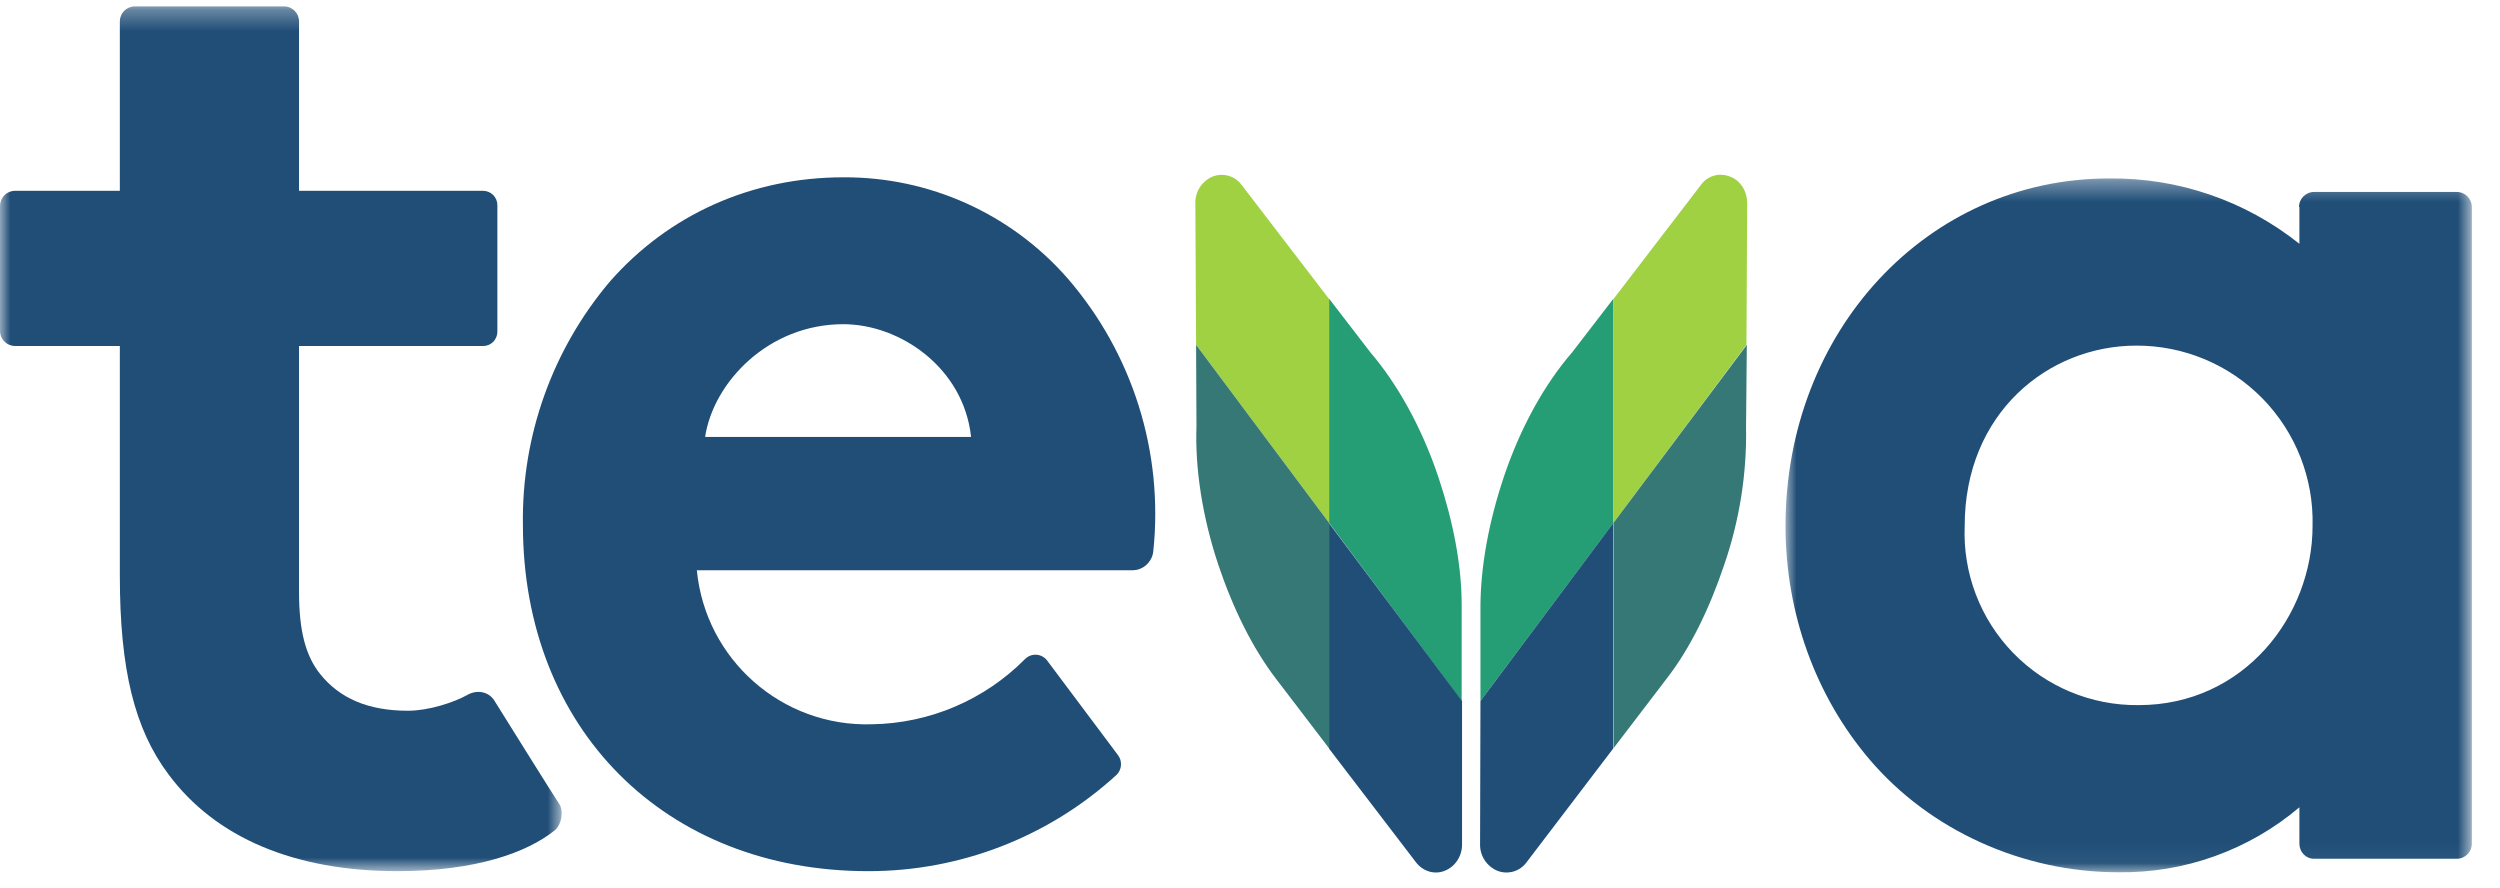
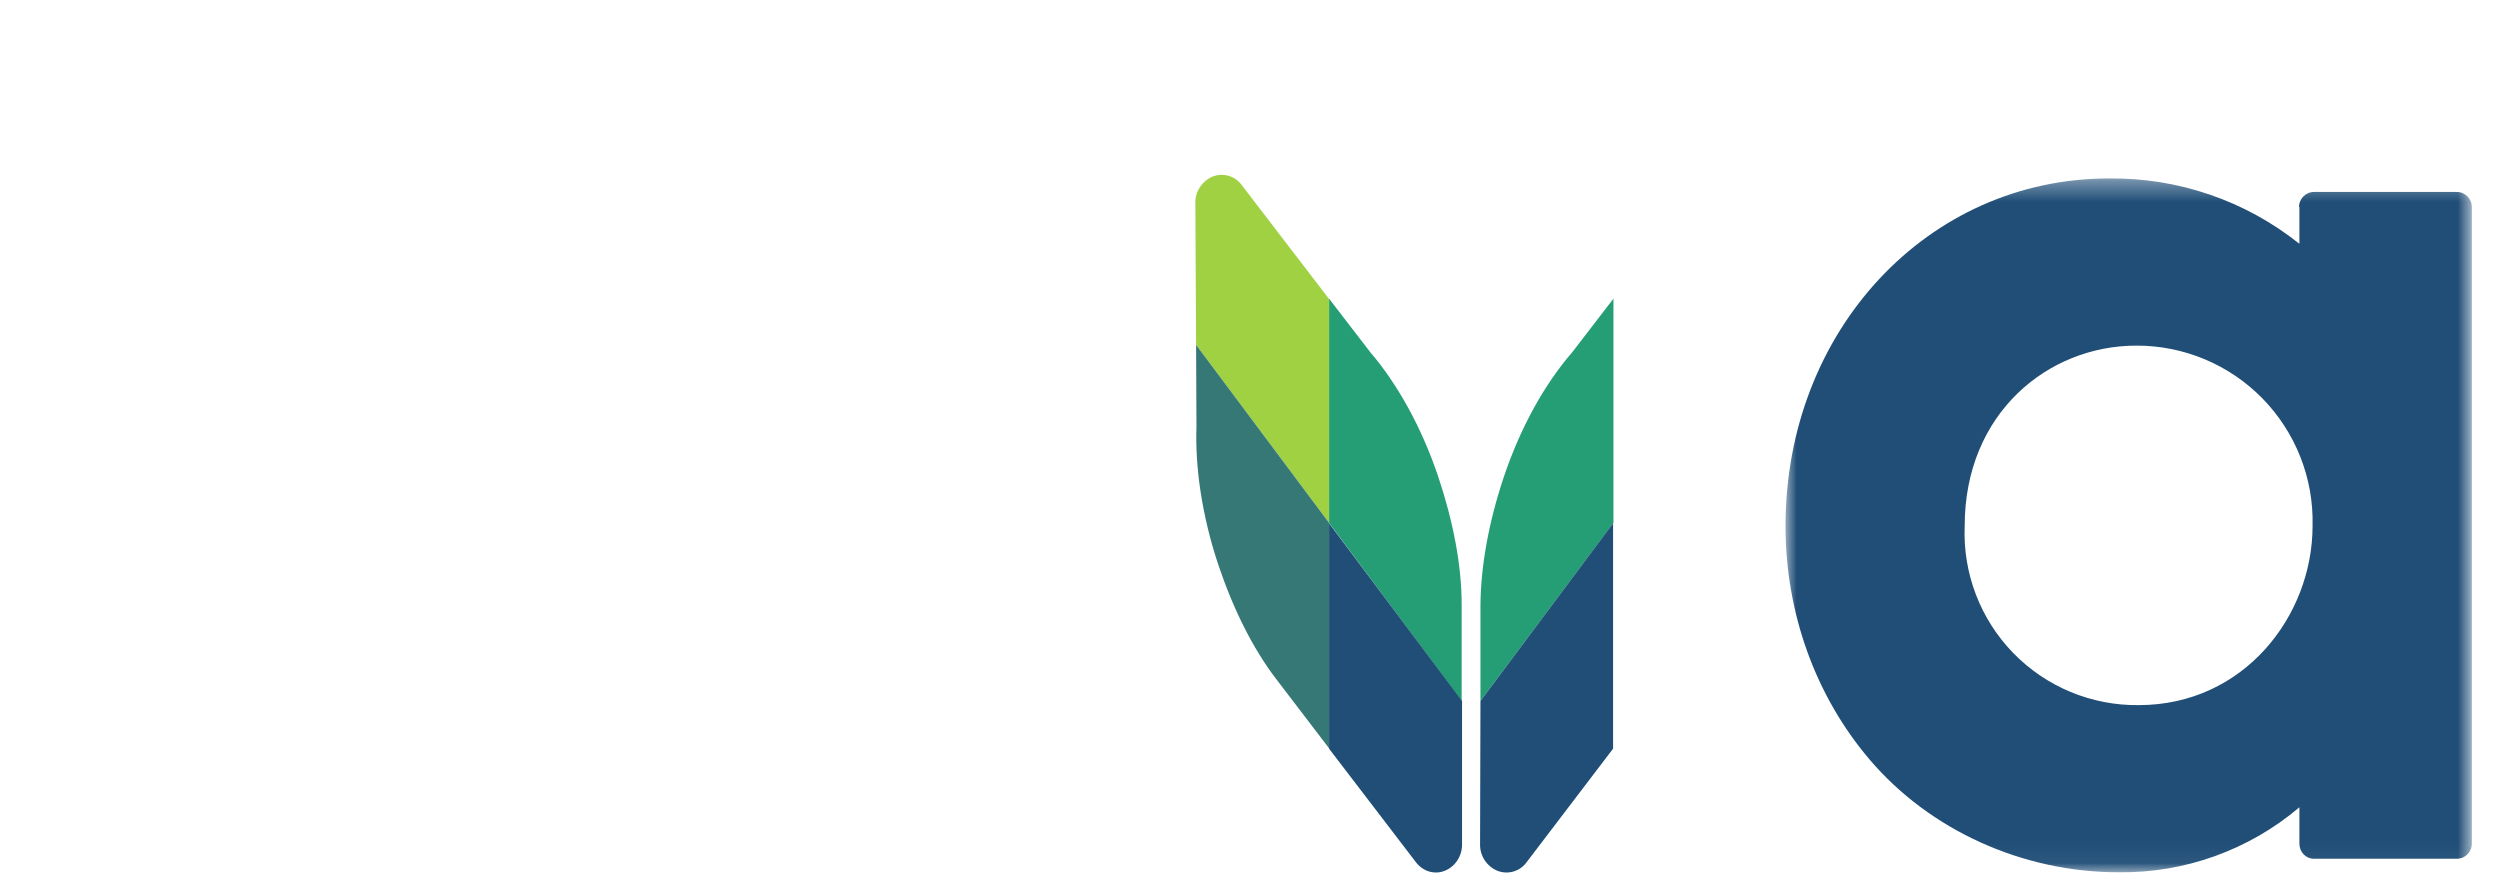
<svg xmlns="http://www.w3.org/2000/svg" xmlns:xlink="http://www.w3.org/1999/xlink" width="121px" height="43px" viewBox="0 0 121 43" version="1.1">
  <title>LOGOS/Teva-logo</title>
  <defs>
    <polygon id="path-1" points="34.182 33.945 34.182 0.364 0.945 0.364 0.945 33.945 34.145 33.945" />
-     <polygon id="path-3" points="27.182 0.309 0 0.309 0 42.164 27.182 42.164" />
  </defs>
  <g id="LOGOS/Teva-logo" stroke="none" stroke-width="1" fill="none" fill-rule="evenodd">
    <g id="teva-logo2">
      <g id="Clipped" transform="translate(85.455, 8.273)">
        <mask id="mask-2" fill="white">
          <use xlink:href="#path-1" />
        </mask>
        <g id="651ua" />
        <g id="651ud-link" mask="url(#mask-2)" fill="#204E77" fill-rule="nonzero">
          <path d="M26.473,17.182 C26.473,21.545 23.145,25.855 18.055,25.855 C15.769,25.881 13.573,24.968 11.981,23.328 C10.389,21.688 9.541,19.465 9.636,17.182 C9.636,11.727 13.673,8.455 17.945,8.455 C20.244,8.449 22.446,9.373 24.053,11.017 C25.659,12.661 26.532,14.884 26.473,17.182 M25.836,1.745 L25.836,3.527 C23.221,1.44 19.964,0.322 16.618,0.364 C7.836,0.364 0.964,7.745 0.964,17.182 C0.964,21.4 2.418,25.418 5.036,28.491 C7.945,31.909 12.436,33.945 17.073,33.945 C20.278,33.99 23.391,32.872 25.836,30.8 L25.836,32.564 C25.836,32.964 26.145,33.291 26.545,33.291 L33.455,33.291 C33.856,33.291 34.182,32.965 34.182,32.564 L34.182,1.745 C34.182,1.344 33.856,1.018 33.455,1.018 L26.545,1.018 C26.144,1.018 25.818,1.344 25.818,1.745" id="651ud" />
        </g>
      </g>
      <g id="Clipped">
        <mask id="mask-4" fill="white">
          <use xlink:href="#path-3" />
        </mask>
        <g id="651ub" />
        <g id="651uf-link" mask="url(#mask-4)" fill="#204E77" fill-rule="nonzero">
-           <path d="M19.745,34.4 C17.818,34.4 16.436,33.8 15.491,32.618 C14.8,31.745 14.473,30.564 14.473,28.636 L14.473,16.745 L23.4,16.745 C23.764,16.745 24.073,16.436 24.073,16.055 L24.073,9.927 C24.073,9.553 23.774,9.246 23.4,9.236 L14.473,9.236 L14.473,1.036 C14.473,0.635 14.147,0.309 13.745,0.309 L6.509,0.309 C6.115,0.319 5.8,0.642 5.8,1.036 L5.8,9.236 L0.709,9.236 C0.315,9.246 -3.62535182e-08,9.569 -3.62535182e-08,9.964 L-3.62535182e-08,16.018 C-3.62535182e-08,16.418 0.327,16.745 0.727,16.745 L5.8,16.745 L5.8,27.855 C5.8,32.4 6.509,35.291 8.164,37.491 C10.436,40.545 14.255,42.164 19.236,42.164 C23.055,42.164 25.509,41.255 26.836,40.2 C27.2,39.909 27.291,39.218 27.055,38.891 C26.873,38.636 23.927,33.909 23.927,33.909 C23.655,33.473 23.091,33.364 22.618,33.636 C21.964,34 20.745,34.4 19.745,34.4" id="651uf" />
-         </g>
+           </g>
      </g>
      <g id="Group" transform="translate(24.636, 8.273)" fill="#204E77" fill-rule="nonzero">
        <g id="651ug-link">
-           <path d="M16.182,7.418 C18.909,7.418 22,9.509 22.364,12.873 L9.491,12.873 C9.891,10.236 12.545,7.418 16.182,7.418 M16.182,0.309 C11.745,0.309 7.727,2.109 4.873,5.364 C2.099,8.65 0.607,12.828 0.673,17.127 C0.673,27 7.545,33.891 17.382,33.891 C21.838,33.898 26.134,32.23 29.418,29.218 C29.667,28.96 29.69,28.558 29.473,28.273 L26.055,23.709 C25.934,23.541 25.745,23.434 25.539,23.417 C25.333,23.4 25.129,23.473 24.982,23.618 C23.019,25.604 20.355,26.74 17.564,26.782 C13.217,26.917 9.51,23.656 9.091,19.327 L30.182,19.327 C30.691,19.327 31.127,18.927 31.182,18.418 C31.689,13.628 30.188,8.842 27.036,5.2 C24.305,2.075 20.351,0.291 16.2,0.309" id="651ug" />
-         </g>
+           </g>
      </g>
      <g id="Group" transform="translate(70.909, 13.727)" fill="#269E75" fill-rule="nonzero">
        <g id="651uh-link">
          <path d="M0.745,20.2 L0.745,15.545 C0.764,13.655 1.145,11.545 1.873,9.364 C2.691,6.927 3.873,4.836 5.182,3.327 L7.182,0.727 L7.182,11.582 L0.745,20.2 Z" id="651uh" />
        </g>
      </g>
      <g id="Group" transform="translate(77.364, 8.273)" fill="#9FD142" fill-rule="nonzero">
        <g id="651ui-link">
-           <path d="M0.727,6.2 L4.964,0.673 C5.291,0.218 5.873,0.073 6.364,0.273 C6.873,0.455 7.2,0.982 7.2,1.564 L7.164,8.418 L0.727,17.036 L0.727,6.2 Z" id="651ui" />
-         </g>
+           </g>
      </g>
      <g id="Group" transform="translate(77.364, 16.364)" fill="#357875" fill-rule="nonzero">
        <g id="651uj-link">
-           <path d="M7.182,0.327 L7.145,4.273 C7.188,6.548 6.831,8.812 6.091,10.964 C5.364,13.127 4.436,15.018 3.309,16.473 L0.727,19.855 L0.727,8.945 L7.182,0.327 Z" id="651uj" />
-         </g>
+           </g>
      </g>
      <g id="Group" transform="translate(70.909, 24.636)" fill="#204E77" fill-rule="nonzero">
        <g id="651uk-link">
          <path d="M7.164,0.691 L7.164,11.6 L2.982,17.091 C2.661,17.54 2.076,17.712 1.564,17.509 C1.039,17.29 0.706,16.768 0.727,16.2 L0.745,9.291 L7.164,0.691 Z" id="651uk" />
        </g>
      </g>
      <g id="Group" transform="translate(63.636, 13.727)" fill="#269E75" fill-rule="nonzero">
        <g id="651ul-link">
          <path d="M7.109,20.2 L7.109,15.545 C7.109,13.655 6.709,11.545 5.982,9.364 C5.164,6.927 3.982,4.836 2.691,3.327 L0.691,0.727 L0.691,11.582 L7.109,20.2 Z" id="651ul" />
        </g>
      </g>
      <g id="Group" transform="translate(57.364, 8.273)" fill="#9FD142" fill-rule="nonzero">
        <g id="651um-link">
          <path d="M6.964,6.2 L2.727,0.673 C2.404,0.239 1.831,0.075 1.327,0.273 C0.809,0.49 0.477,1.002 0.491,1.564 L0.527,8.418 L6.964,17.036 L6.964,6.2 Z" id="651um" />
        </g>
      </g>
      <g id="Group" transform="translate(57.364, 16.364)" fill="#357875" fill-rule="nonzero">
        <g id="651un-link">
          <path d="M0.527,0.327 L0.545,4.273 C0.473,6.273 0.818,8.618 1.6,10.964 C2.327,13.127 3.273,15.018 4.382,16.473 L6.964,19.855 L6.964,8.945 L0.527,0.327 Z" id="651un" />
        </g>
      </g>
      <g id="Group" transform="translate(63.636, 24.636)" fill="#204E77" fill-rule="nonzero">
        <g id="651uo-link">
          <path d="M0.691,0.691 L0.691,11.6 L4.891,17.091 C5.236,17.545 5.8,17.709 6.291,17.509 C6.8,17.309 7.145,16.782 7.127,16.2 L7.127,9.291 L0.691,0.691 Z" id="651uo" />
        </g>
      </g>
    </g>
  </g>
</svg>